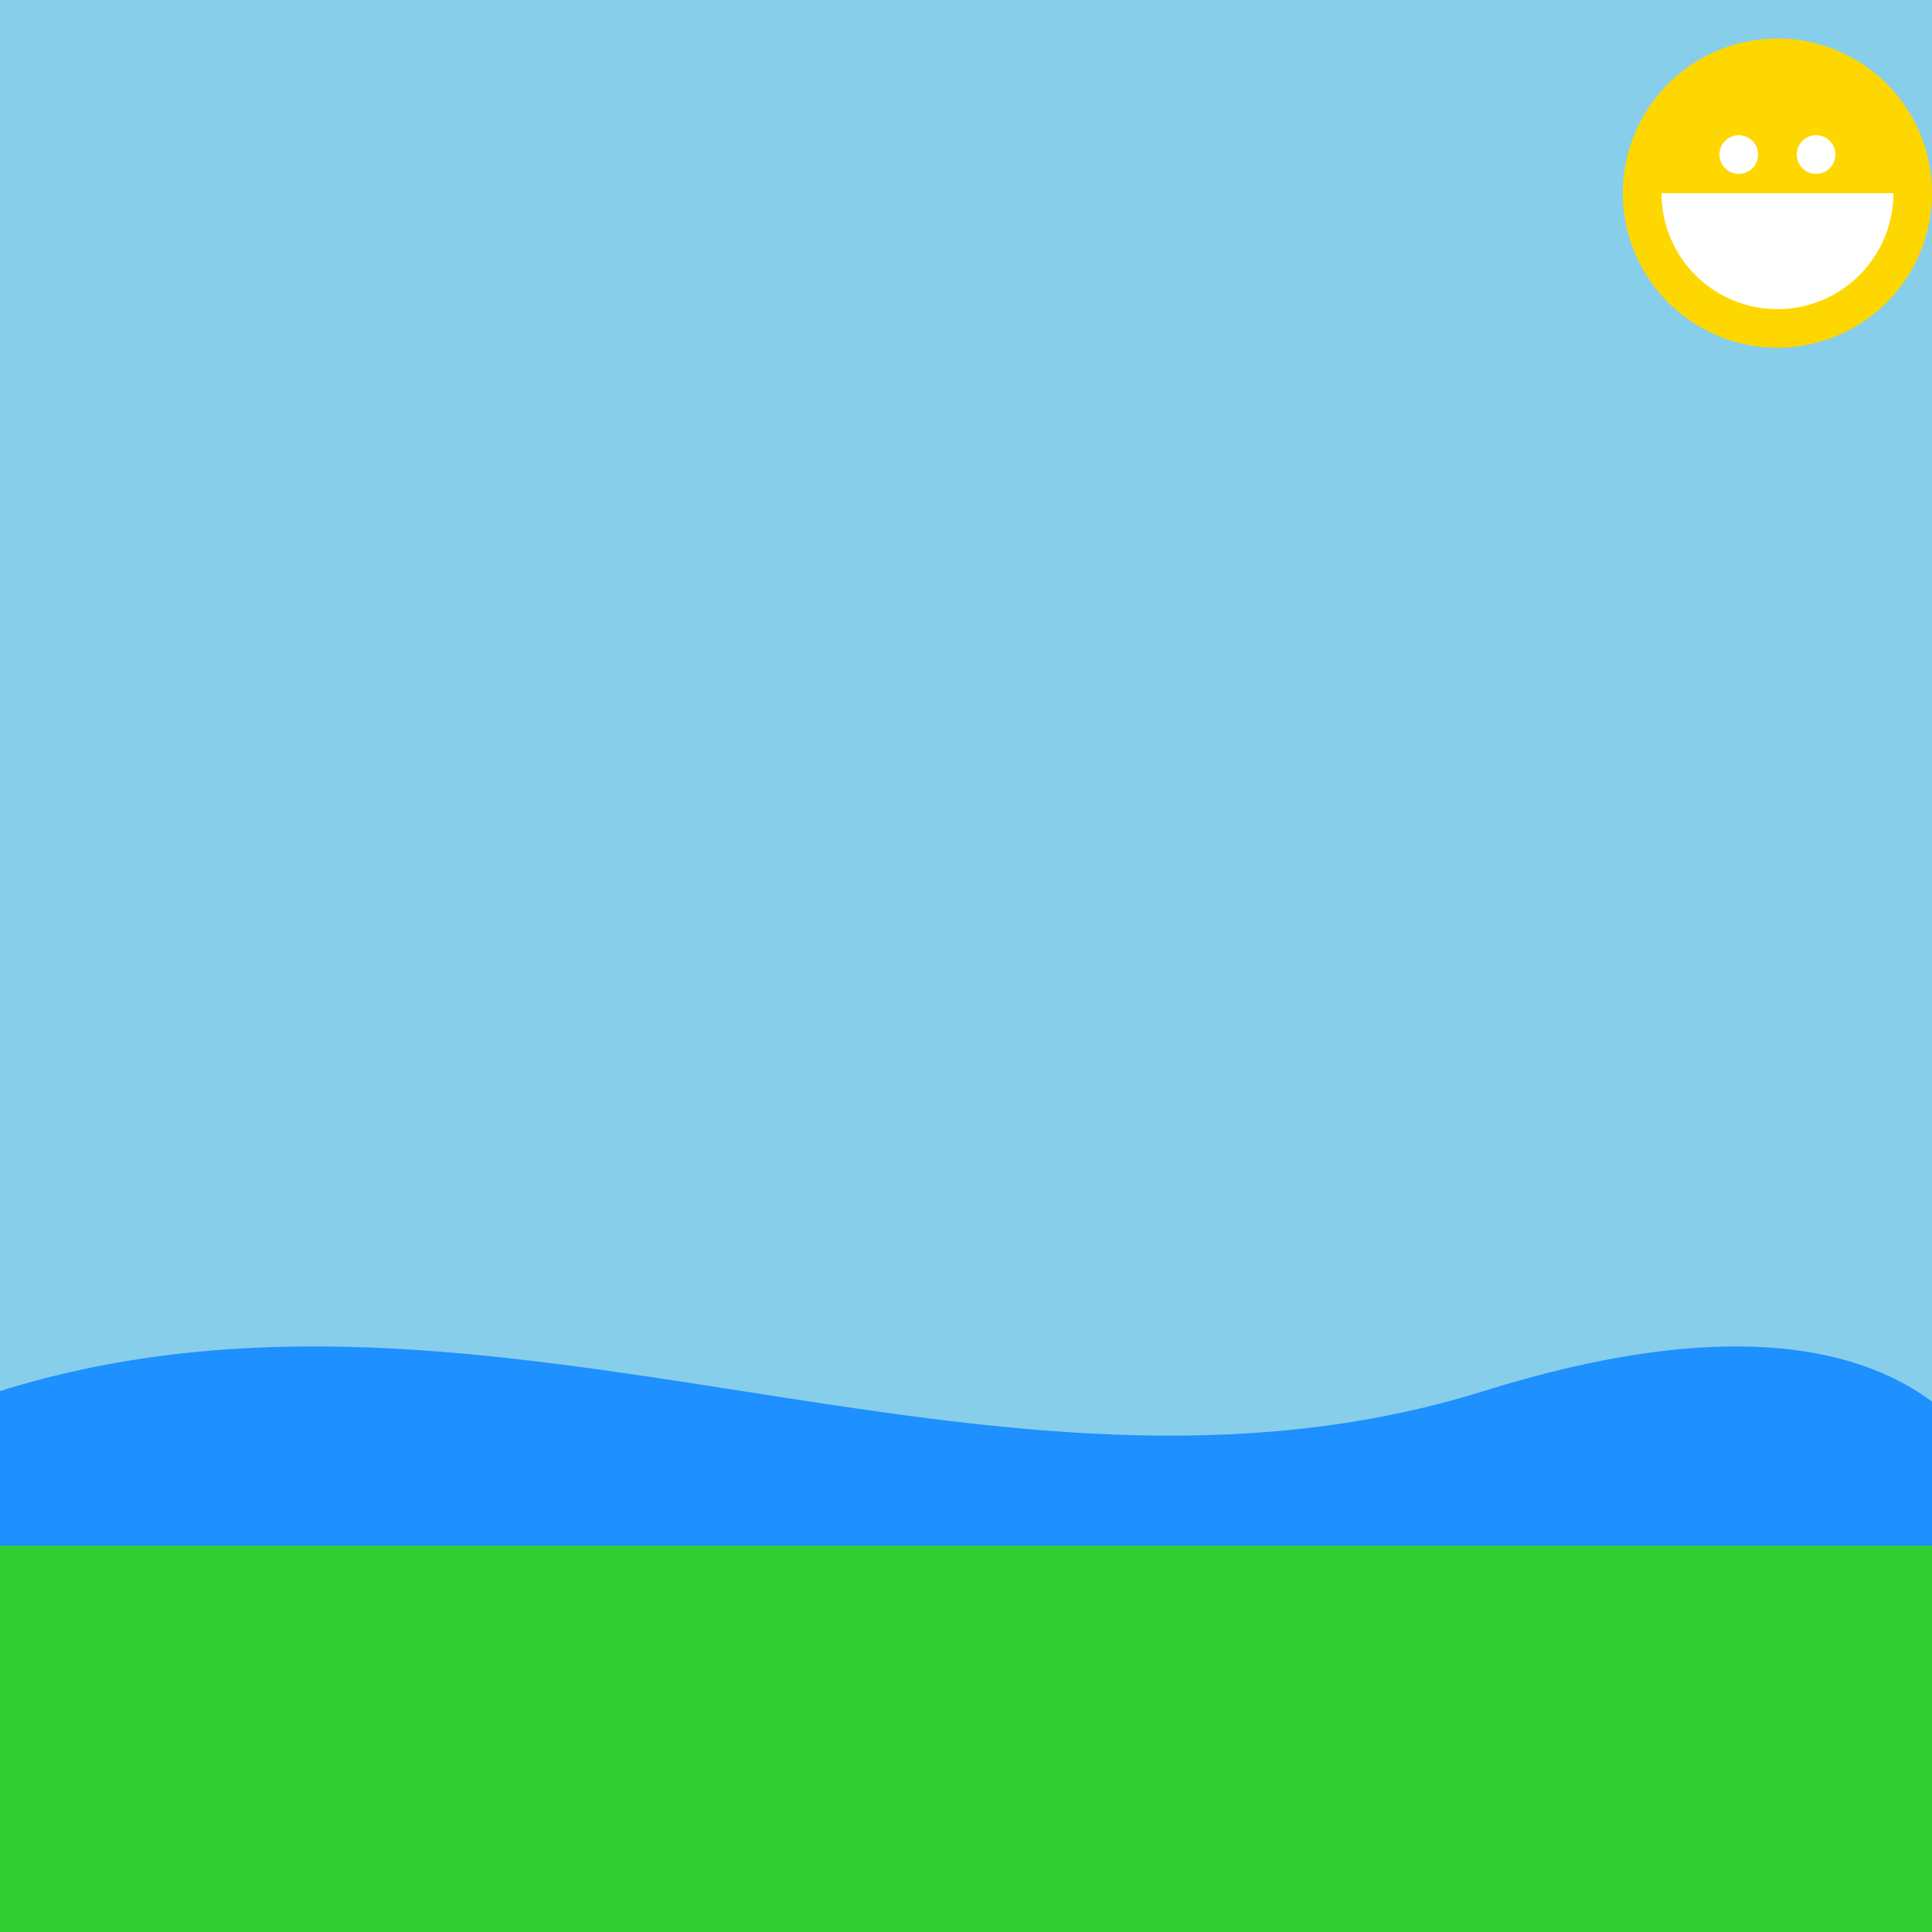
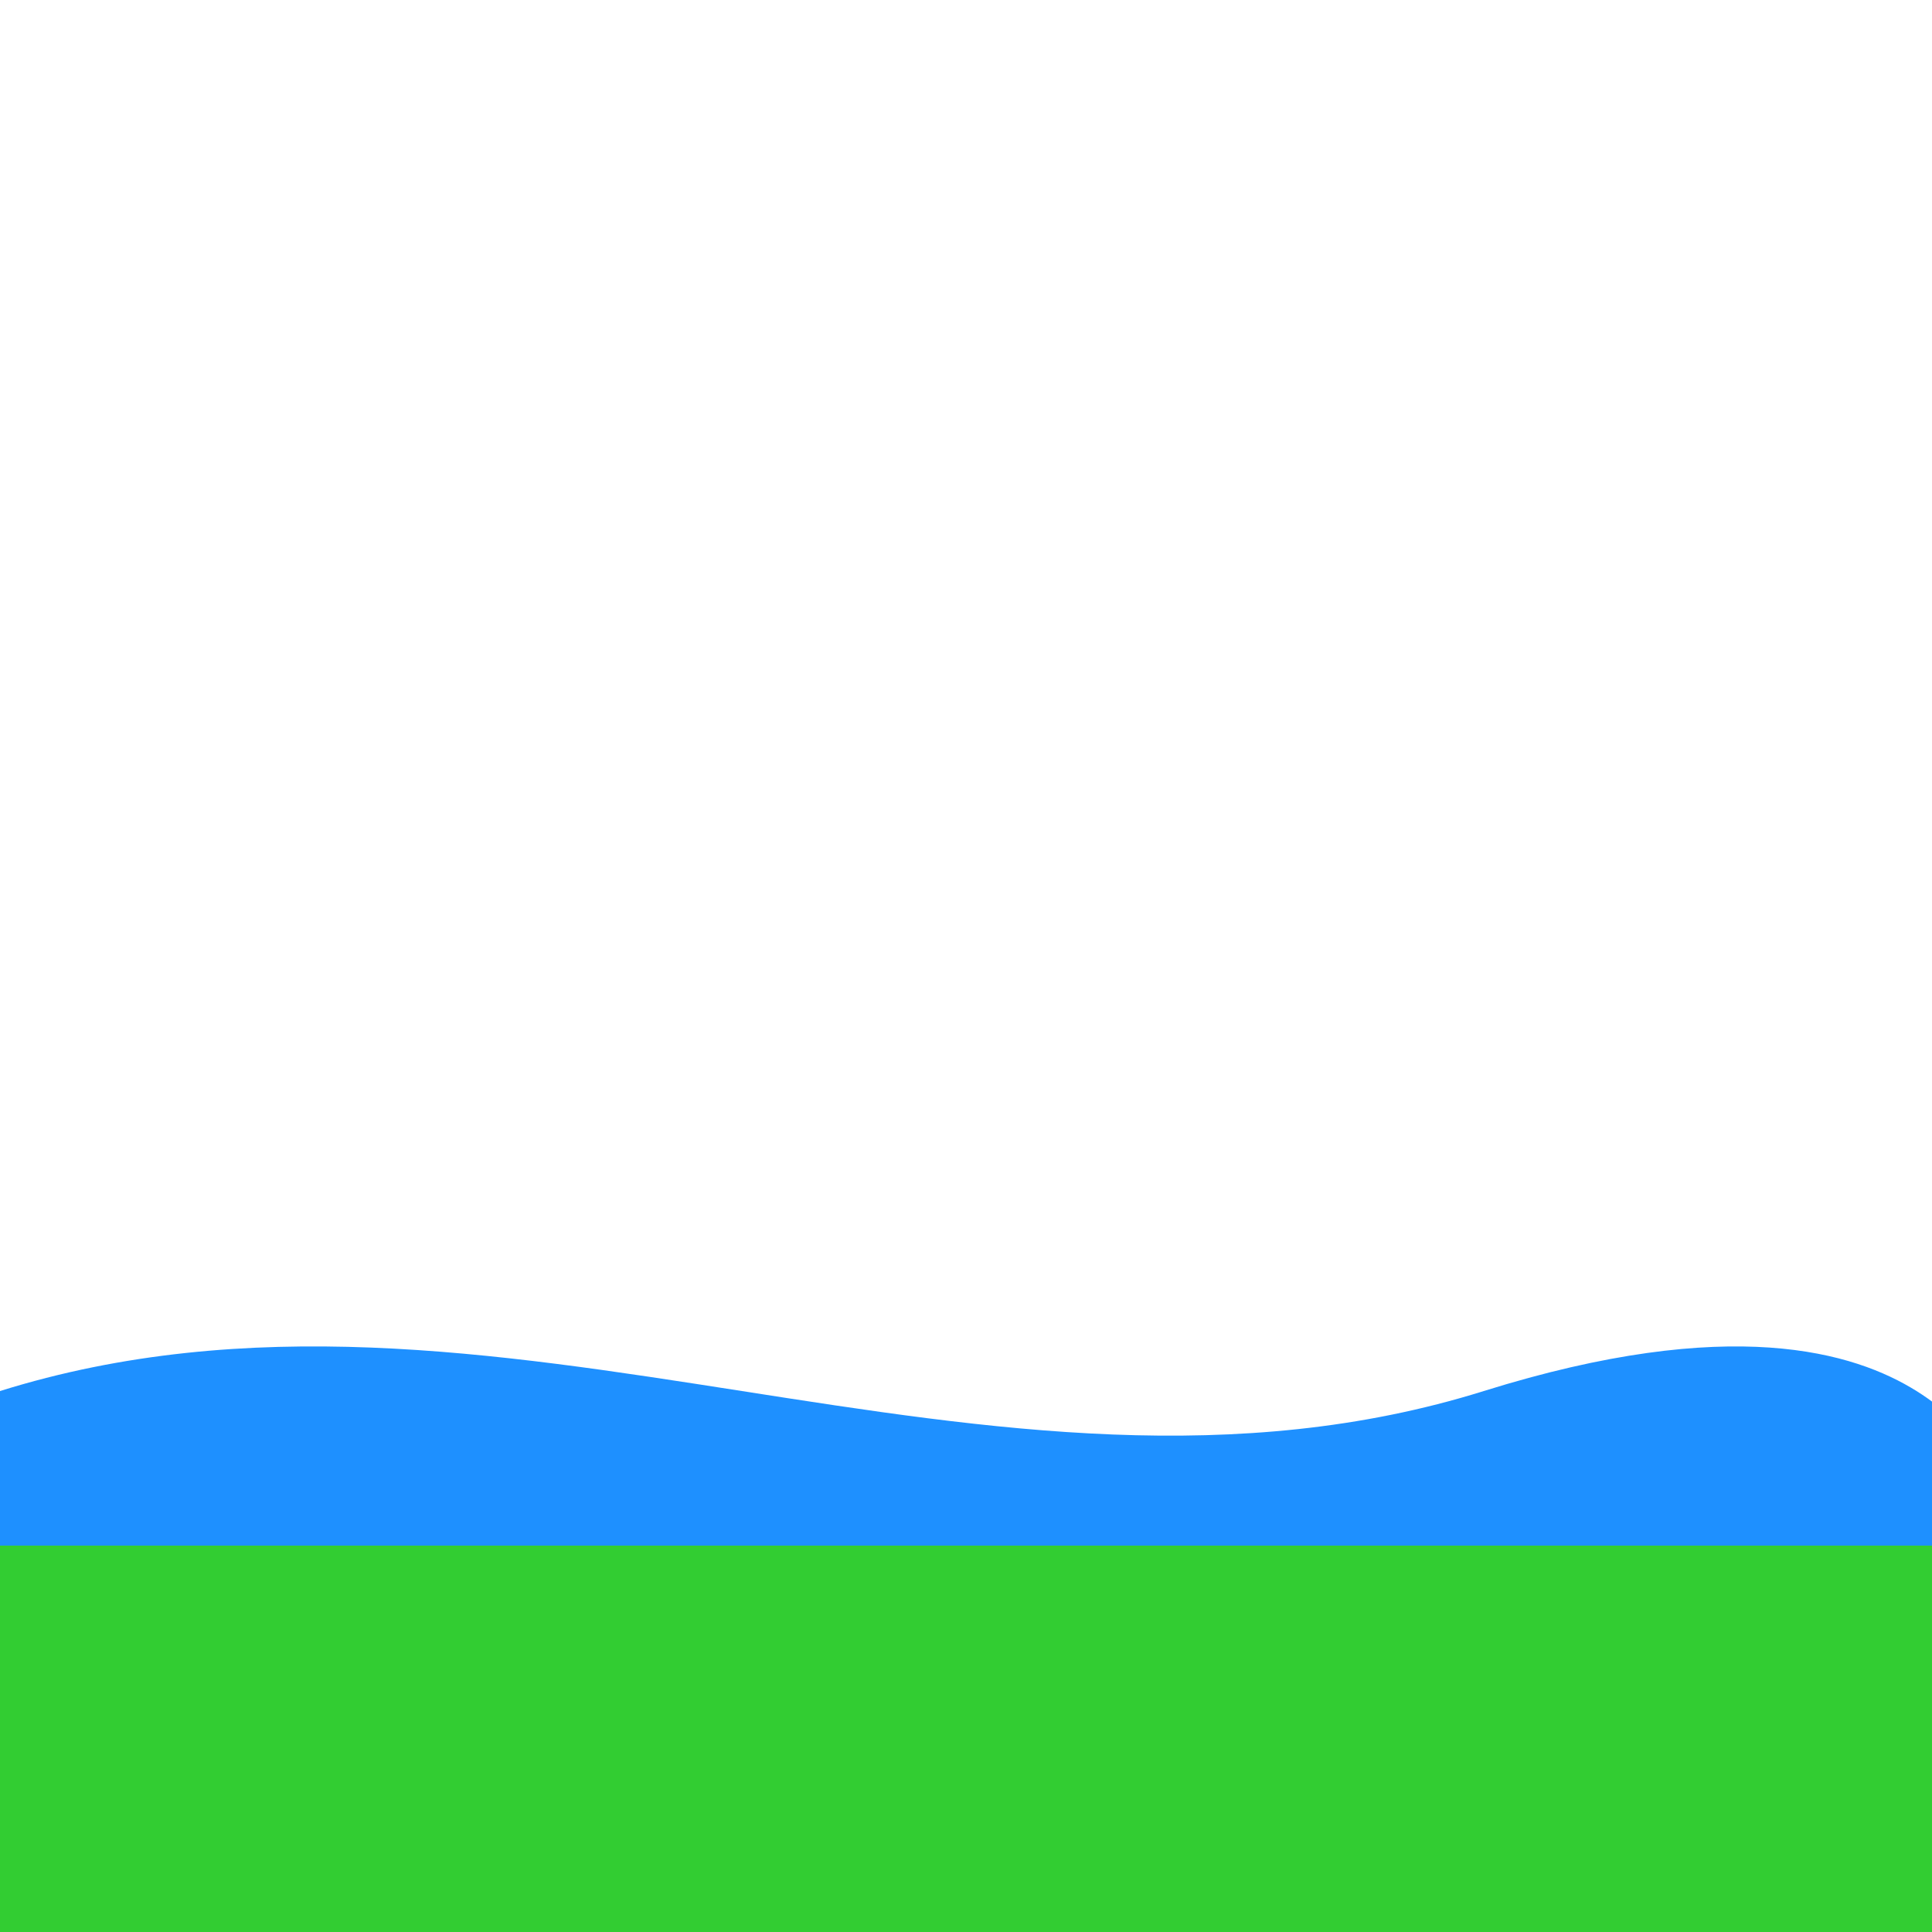
<svg xmlns="http://www.w3.org/2000/svg" width="500" height="500">
  <defs />
  <g>
-     <rect fill="#87CEEB" stroke="none" x="0" y="0" width="512" height="512" />
    <rect fill="#32CD32" stroke="none" x="0" y="400" width="512" height="112" />
    <path fill="#1E90FF" stroke="none" paint-order="stroke fill markers" d=" M 0 360 C 128 320 256 400 384 360 C 512 320 512 400 512 360 L 512 400 L 0 400 Z" />
-     <path fill="#FFD700" stroke="none" paint-order="stroke fill markers" d=" M 500 50 A 40 40 0 1 1 500 49.96" />
-     <path fill="#FFFFFF" stroke="none" paint-order="stroke fill markers" d=" M 490 50 A 30 30 0 0 1 430 50" />
-     <path fill="#FFFFFF" stroke="none" paint-order="stroke fill markers" d=" M 455 40 A 5 5 0 1 1 455 39.995 L 475 40 A 5 5 0 1 1 475 39.995" />
  </g>
</svg>